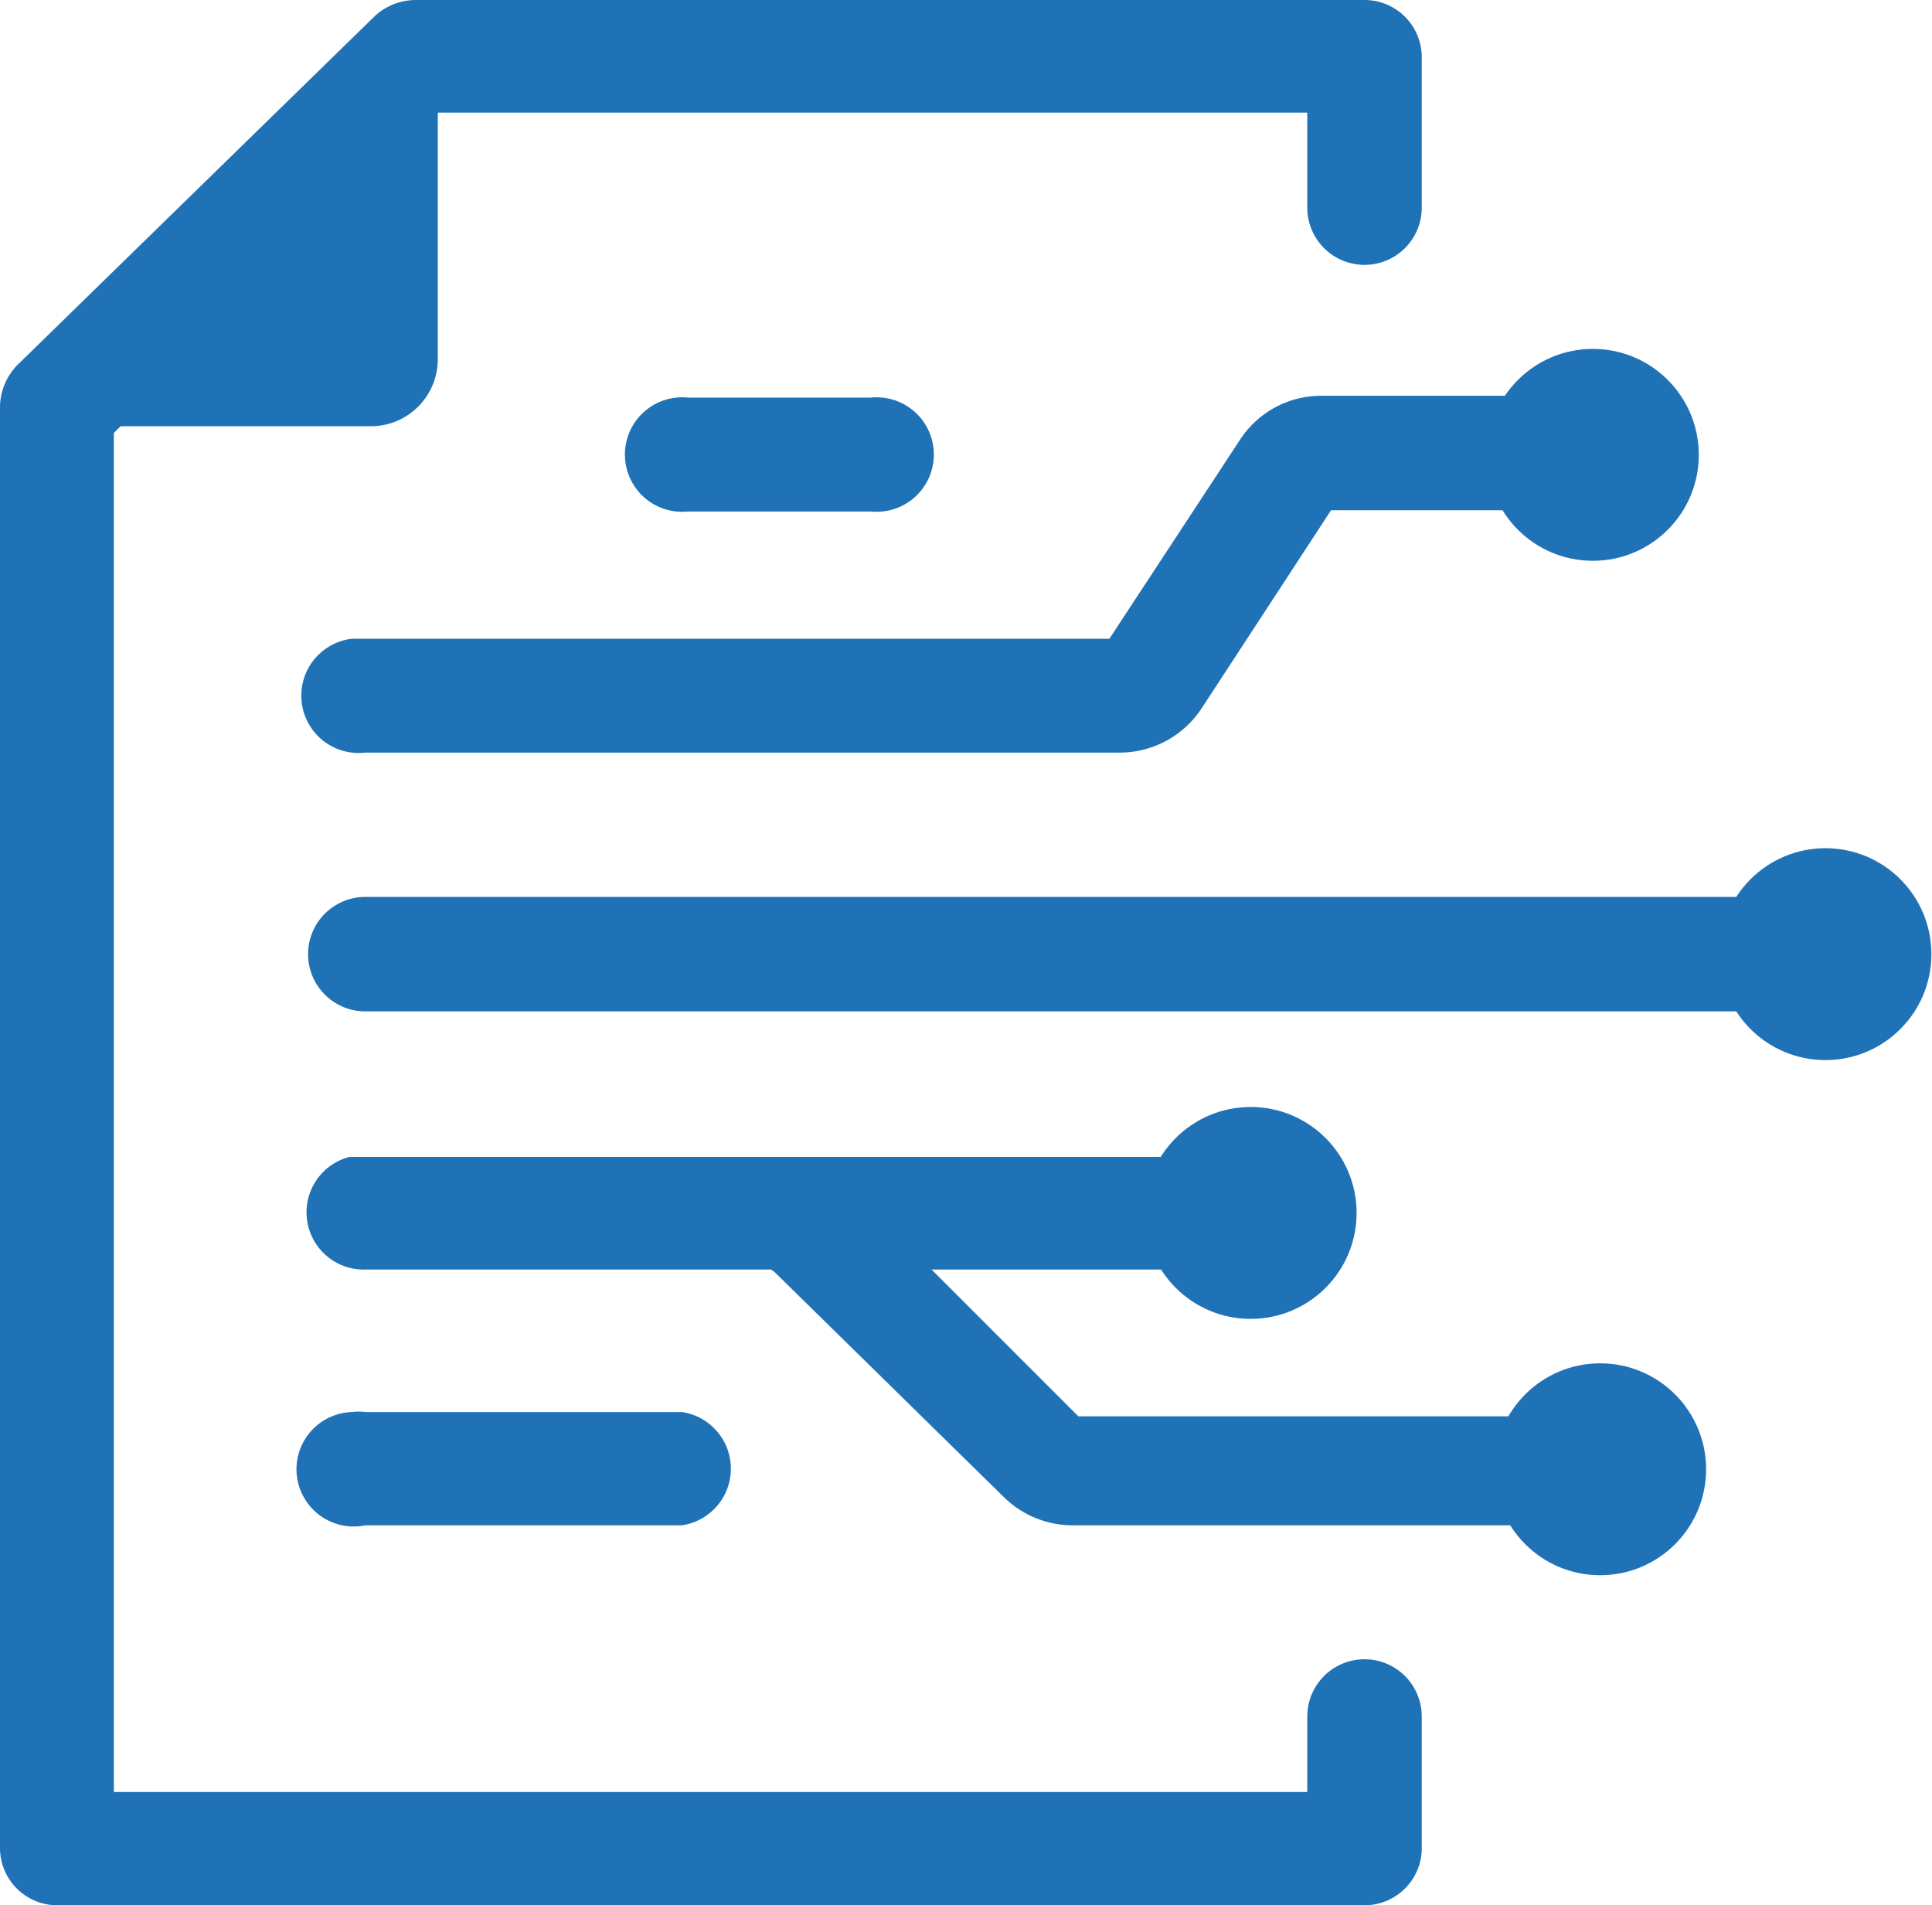
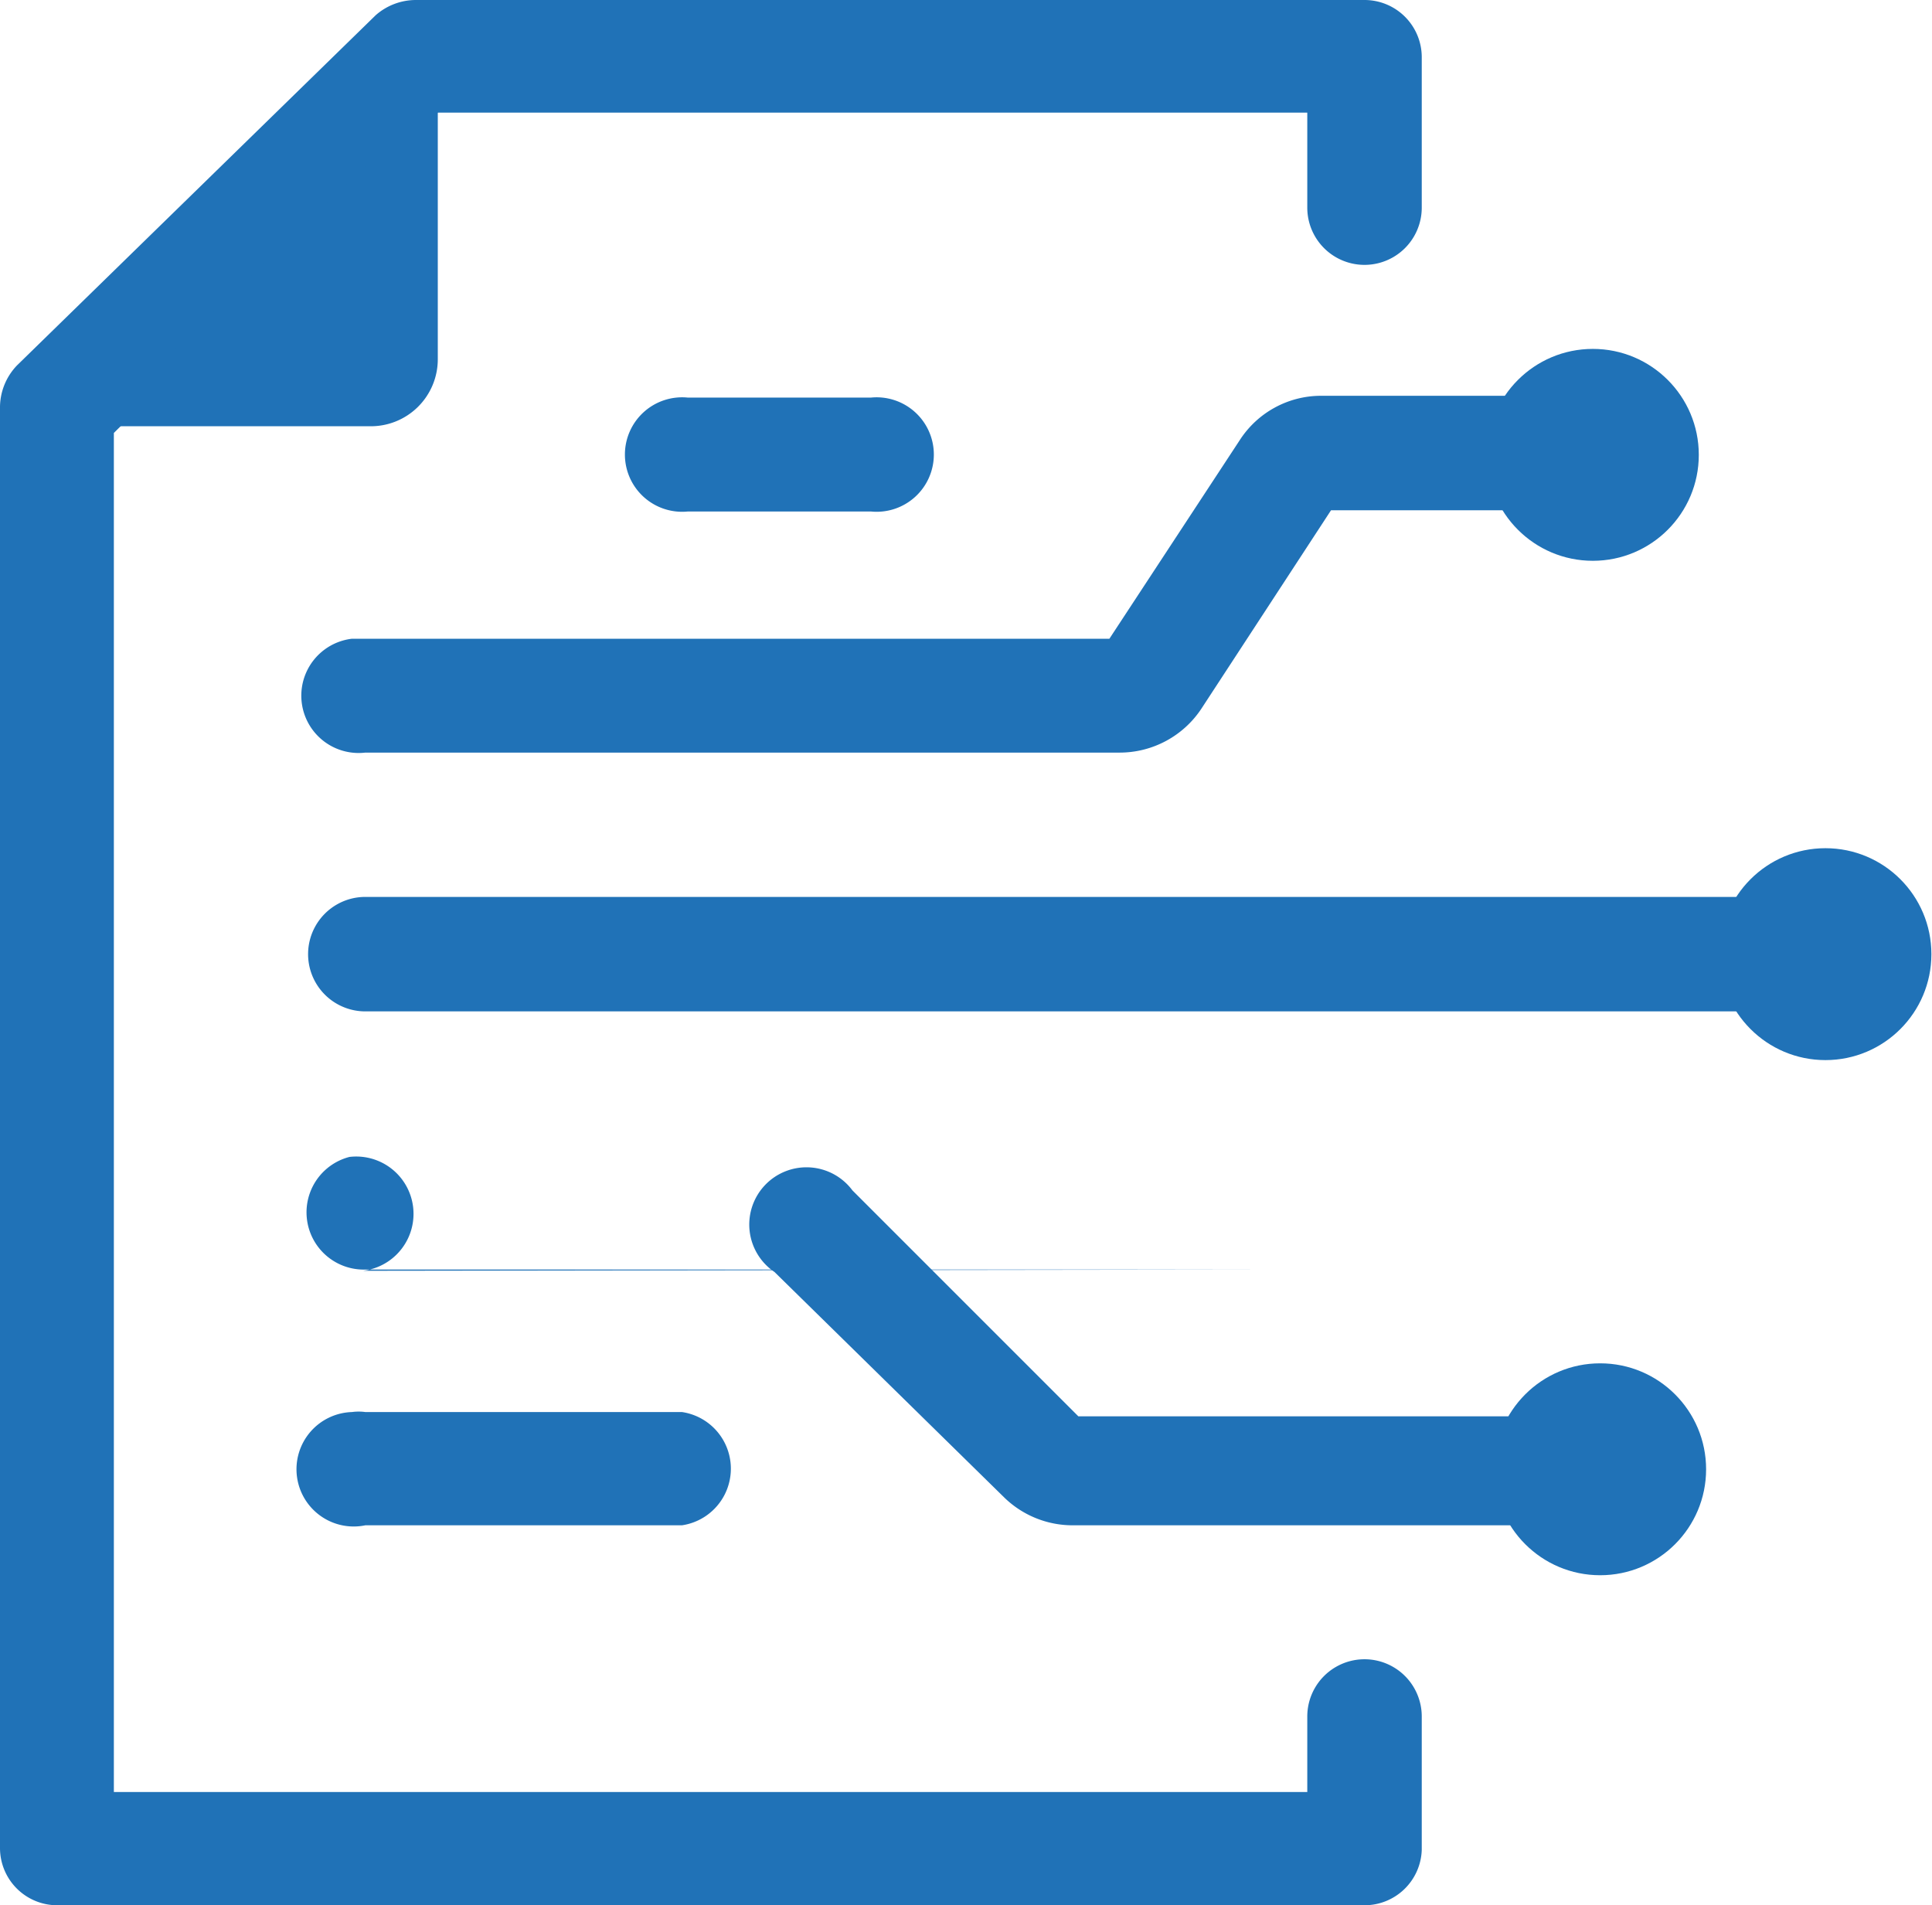
<svg xmlns="http://www.w3.org/2000/svg" viewBox="0 0 31.73 31.29">
  <defs>
    <style>.cls-1{fill:#2072b7;}</style>
  </defs>
  <title>favicon</title>
  <g id="Layer_2" data-name="Layer 2">
    <g id="Layer_1-2" data-name="Layer 1">
      <g id="Layer_1-2-2" data-name="Layer 1-2">
        <path class="cls-1" d="M22.41,31.29H.94A.94.94,0,0,1,0,30.35V6.71A1,1,0,0,1,.28,6L6.17.25A1,1,0,0,1,6.83,0H22.41a.94.94,0,0,1,.94.94h0V3.41a.94.94,0,0,1-1.88,0V1.85H7.19L1.87,7.11V29.43h19.6V28.19a.94.94,0,0,1,1.88,0v2.19A.94.94,0,0,1,22.41,31.29Z" />
        <path class="cls-1" d="M7.19,1.58V5.9A1.1,1.1,0,0,1,6.06,7H1.54" />
        <circle class="cls-1" cx="29.98" cy="15.67" r="1.74" />
-         <circle class="cls-1" cx="20.54" cy="19.92" r="1.74" />
        <circle class="cls-1" cx="26.28" cy="24.13" r="1.74" />
        <circle class="cls-1" cx="26.16" cy="7.47" r="1.74" />
        <path class="cls-1" d="M30,16.61H6a.94.94,0,0,1,0-1.88H30a.94.94,0,1,1,0,1.88Z" />
-         <path class="cls-1" d="M20.54,20.85H6A.94.94,0,0,1,5.74,19h14.8a.94.94,0,0,1,.22,1.87Z" />
+         <path class="cls-1" d="M20.54,20.85H6A.94.94,0,0,1,5.74,19a.94.94,0,0,1,.22,1.87Z" />
        <path class="cls-1" d="M18.39,12.36H6a.94.94,0,0,1-.22-1.87H18.22l2.14-3.26a1.59,1.59,0,0,1,1.33-.73H25.2a.94.94,0,1,1,0,1.88H21.86l-2.13,3.26A1.61,1.61,0,0,1,18.39,12.36Z" />
        <path class="cls-1" d="M26.28,25.05H17.62a1.61,1.61,0,0,1-1.12-.45l-3.78-3.71A.94.94,0,1,1,14,19.55l3.71,3.71h8.49a.94.94,0,0,1,0,1.87Z" />
        <path class="cls-1" d="M11.22,25.05H6a.94.94,0,1,1-.22-1.86.81.81,0,0,1,.22,0H11.2a.94.94,0,0,1,0,1.86Z" />
        <path class="cls-1" d="M14.3,8.4h-3a.94.94,0,1,1,0-1.87h3a.94.94,0,1,1,0,1.87Z" />
      </g>
    </g>
  </g>
</svg>